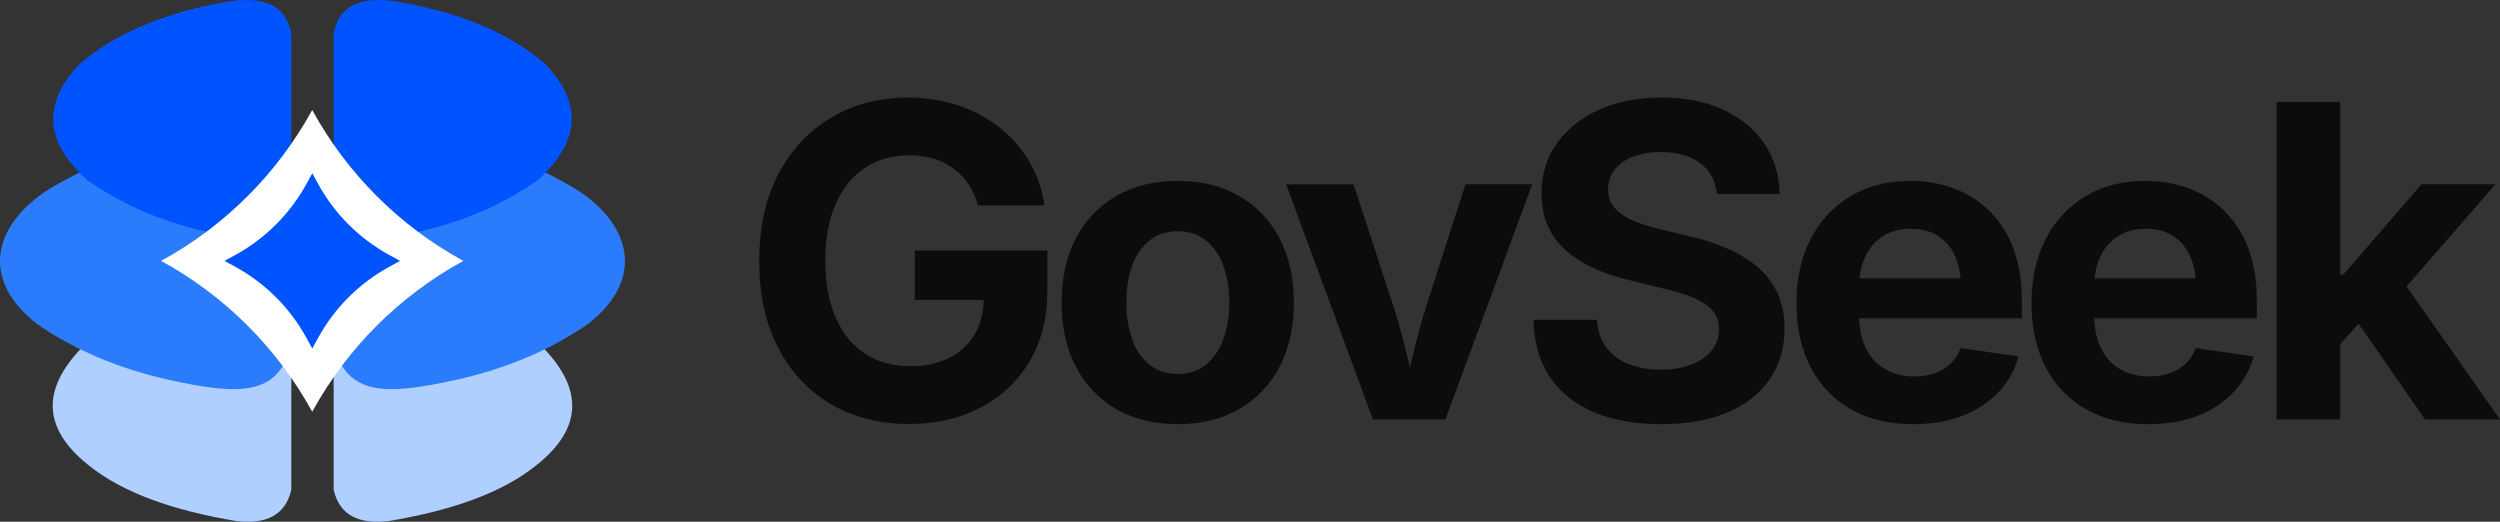
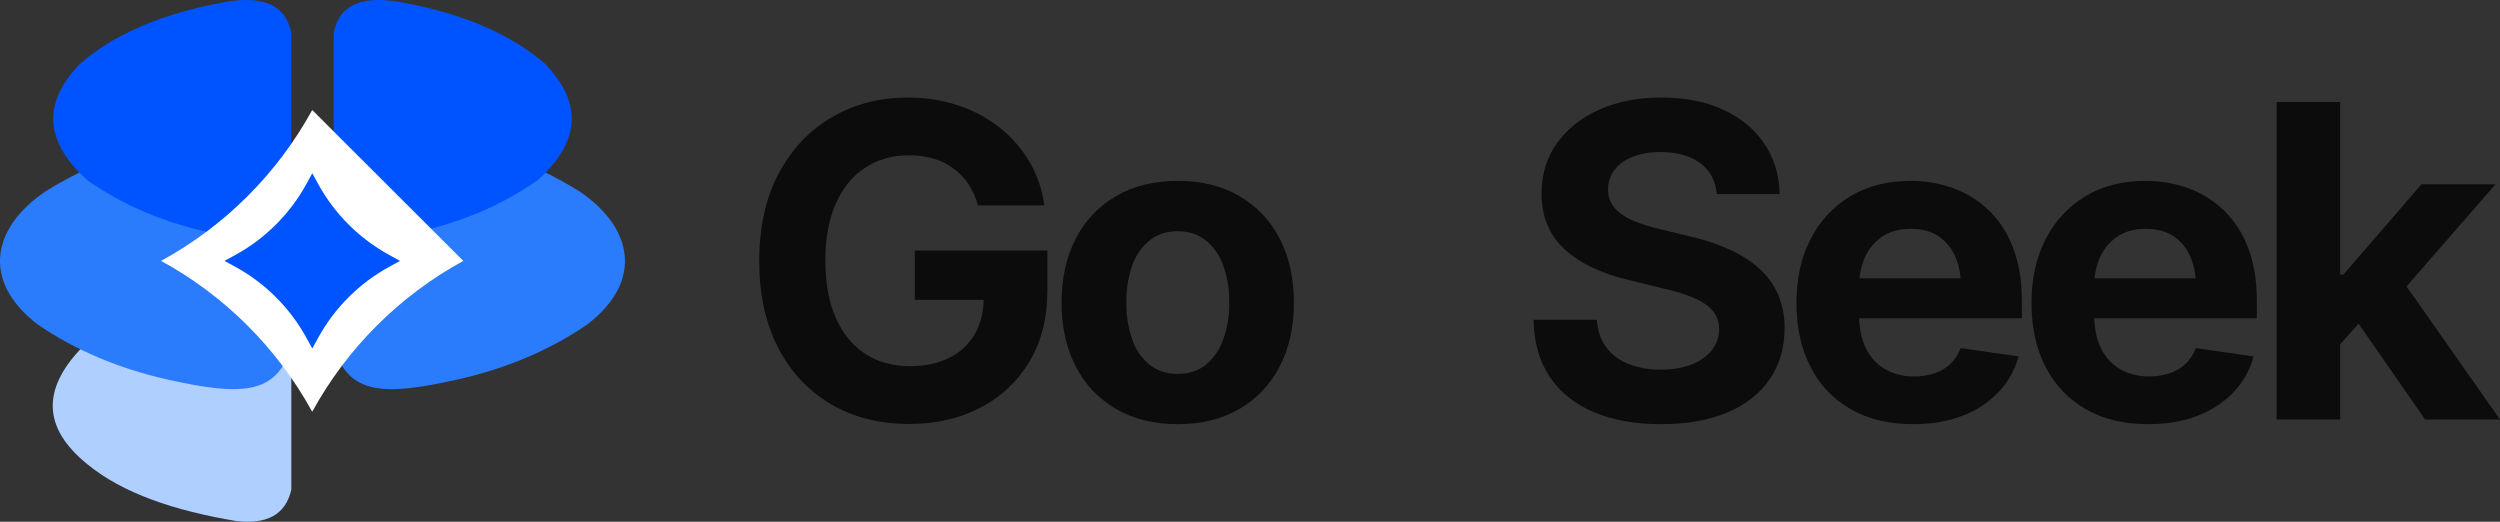
<svg xmlns="http://www.w3.org/2000/svg" width="115" height="24" viewBox="0 0 115 24" fill="none">
  <rect x="0" y="0" width="115" height="24" fill="#333333" stroke="none" />
  <g clip-path="url(#clip0_80_2537)">
    <path d="M41.823 19.503C40.455 19.503 39.252 19.197 38.215 18.586C37.179 17.975 36.37 17.11 35.791 15.99C35.213 14.869 34.924 13.544 34.924 12.015C34.924 10.441 35.225 9.092 35.827 7.967C36.43 6.843 37.246 5.982 38.276 5.385C39.307 4.787 40.47 4.488 41.766 4.488C42.551 4.483 43.332 4.605 44.078 4.849C44.77 5.075 45.416 5.421 45.987 5.873C46.537 6.309 47.002 6.842 47.359 7.446C47.718 8.061 47.949 8.741 48.039 9.447H44.986C44.896 9.107 44.752 8.782 44.559 8.487C44.182 7.916 43.616 7.496 42.959 7.301C42.587 7.193 42.202 7.14 41.815 7.145C41.049 7.145 40.376 7.334 39.798 7.713C39.22 8.092 38.77 8.642 38.448 9.364C38.127 10.085 37.967 10.959 37.967 11.986C37.967 13.012 38.126 13.888 38.443 14.612C38.761 15.338 39.211 15.891 39.793 16.271C40.375 16.651 41.062 16.842 41.854 16.844C42.554 16.844 43.159 16.715 43.67 16.457C44.161 16.217 44.57 15.837 44.843 15.364C45.115 14.894 45.251 14.341 45.251 13.706L45.901 13.794H42.08V11.525H48.179V13.357C48.179 14.619 47.906 15.709 47.359 16.626C46.823 17.532 46.041 18.269 45.103 18.75C44.148 19.251 43.054 19.502 41.823 19.503Z" fill="#0C0C0C" />
    <path d="M54.179 19.512C53.086 19.512 52.138 19.279 51.337 18.812C50.542 18.352 49.897 17.671 49.482 16.852C49.049 16.012 48.832 15.037 48.832 13.926C48.832 12.802 49.049 11.821 49.482 10.981C49.897 10.162 50.542 9.481 51.337 9.021C52.139 8.554 53.086 8.321 54.179 8.32C55.271 8.32 56.215 8.553 57.011 9.021C57.807 9.481 58.452 10.162 58.869 10.981C59.302 11.821 59.519 12.803 59.519 13.926C59.519 15.037 59.302 16.012 58.869 16.852C58.453 17.671 57.808 18.351 57.013 18.812C56.21 19.278 55.265 19.512 54.179 19.512ZM54.179 17.199C54.689 17.199 55.119 17.059 55.469 16.778C55.837 16.471 56.114 16.069 56.268 15.616C56.461 15.072 56.554 14.497 56.545 13.919C56.556 13.338 56.462 12.759 56.268 12.211C56.112 11.761 55.835 11.362 55.468 11.057C55.118 10.776 54.688 10.636 54.177 10.636C53.666 10.636 53.234 10.776 52.882 11.057C52.513 11.36 52.236 11.759 52.082 12.211C51.892 12.76 51.801 13.338 51.813 13.919C51.803 14.497 51.894 15.072 52.083 15.619C52.235 16.072 52.51 16.474 52.878 16.78C53.228 17.06 53.661 17.199 54.179 17.199Z" fill="#0C0C0C" />
-     <path d="M63.157 19.297L59.162 8.479H62.264L64.08 14.036C64.302 14.722 64.499 15.415 64.669 16.114C64.84 16.813 65.01 17.534 65.179 18.277H64.541C64.711 17.533 64.88 16.812 65.047 16.114C65.214 15.416 65.406 14.722 65.625 14.032L67.411 8.475H70.484L66.489 19.292L63.157 19.297Z" fill="#0C0C0C" />
    <path d="M76.415 19.512C75.225 19.512 74.194 19.329 73.324 18.963C72.454 18.597 71.777 18.057 71.293 17.341C70.812 16.626 70.562 15.749 70.543 14.71H73.46C73.472 15.162 73.618 15.601 73.882 15.97C74.146 16.319 74.503 16.587 74.913 16.743C75.386 16.924 75.889 17.012 76.395 17.003C76.875 17.013 77.353 16.933 77.804 16.768C78.17 16.637 78.494 16.411 78.743 16.112C78.963 15.836 79.081 15.493 79.076 15.141C79.085 14.834 78.983 14.535 78.787 14.298C78.595 14.069 78.31 13.874 77.934 13.71C77.482 13.523 77.013 13.378 76.535 13.277L74.945 12.886C73.663 12.585 72.669 12.11 71.966 11.459C71.262 10.809 70.911 9.955 70.911 8.896C70.911 8.015 71.148 7.244 71.623 6.584C72.098 5.923 72.748 5.409 73.573 5.04C74.401 4.671 75.351 4.486 76.425 4.486C77.511 4.486 78.458 4.673 79.266 5.045C80.074 5.418 80.704 5.937 81.156 6.603C81.608 7.269 81.843 8.044 81.863 8.926H78.974C78.922 8.319 78.668 7.845 78.213 7.505C77.758 7.165 77.156 6.995 76.406 6.995C75.961 6.985 75.517 7.06 75.1 7.216C74.769 7.337 74.479 7.547 74.261 7.823C74.069 8.079 73.967 8.391 73.972 8.71C73.962 9.027 74.073 9.337 74.282 9.576C74.519 9.829 74.811 10.026 75.135 10.153C75.531 10.316 75.94 10.446 76.358 10.54L77.692 10.863C78.304 10.996 78.901 11.189 79.474 11.44C79.981 11.657 80.452 11.949 80.873 12.305C81.259 12.636 81.567 13.047 81.776 13.51C81.992 14.011 82.099 14.552 82.09 15.097C82.09 15.992 81.864 16.771 81.413 17.434C80.962 18.098 80.314 18.609 79.469 18.968C78.625 19.331 77.607 19.512 76.415 19.512Z" fill="#0C0C0C" />
    <path d="M88.004 19.512C86.896 19.512 85.942 19.284 85.142 18.827C84.346 18.376 83.701 17.701 83.287 16.886C82.853 16.05 82.637 15.067 82.637 13.936C82.637 12.819 82.853 11.84 83.287 11C83.697 10.185 84.329 9.502 85.112 9.031C85.898 8.557 86.817 8.321 87.871 8.321C88.561 8.314 89.246 8.434 89.893 8.673C90.505 8.902 91.062 9.258 91.528 9.717C92.013 10.205 92.385 10.794 92.617 11.442C92.876 12.131 93.005 12.927 93.005 13.828V14.64H83.802V12.799H91.576L90.212 13.279C90.212 12.717 90.123 12.23 89.947 11.819C89.788 11.429 89.517 11.097 89.166 10.863C88.823 10.638 88.399 10.526 87.895 10.525C87.391 10.525 86.963 10.639 86.609 10.868C86.255 11.098 85.974 11.425 85.8 11.81C85.606 12.24 85.51 12.708 85.519 13.18V14.474C85.519 15.081 85.624 15.598 85.834 16.022C86.025 16.427 86.335 16.763 86.722 16.988C87.132 17.213 87.594 17.327 88.062 17.316C88.384 17.32 88.704 17.269 89.009 17.164C89.28 17.071 89.528 16.921 89.736 16.723C89.939 16.523 90.095 16.281 90.192 16.013L92.852 16.395C92.689 17.01 92.373 17.574 91.934 18.036C91.469 18.519 90.901 18.891 90.273 19.125C89.609 19.383 88.853 19.512 88.004 19.512Z" fill="#0C0C0C" />
    <path d="M98.816 19.512C97.709 19.512 96.755 19.284 95.955 18.827C95.159 18.375 94.514 17.701 94.099 16.886C93.666 16.05 93.449 15.067 93.449 13.936C93.449 12.819 93.666 11.84 94.099 11.001C94.509 10.185 95.141 9.503 95.922 9.031C96.707 8.557 97.627 8.321 98.681 8.321C99.371 8.314 100.056 8.434 100.703 8.673C101.316 8.902 101.873 9.258 102.338 9.717C102.824 10.205 103.196 10.794 103.428 11.442C103.686 12.131 103.815 12.927 103.815 13.828V14.64H94.615V12.799H102.389L101.025 13.279C101.025 12.717 100.936 12.23 100.76 11.819C100.601 11.43 100.329 11.097 99.98 10.863C99.636 10.638 99.212 10.526 98.708 10.525C98.205 10.525 97.776 10.639 97.422 10.868C97.067 11.098 96.786 11.425 96.612 11.81C96.419 12.24 96.324 12.708 96.333 13.18V14.474C96.333 15.081 96.437 15.598 96.647 16.022C96.838 16.427 97.148 16.763 97.535 16.988C97.945 17.213 98.407 17.327 98.875 17.316C99.198 17.32 99.518 17.269 99.823 17.164C100.094 17.071 100.342 16.92 100.55 16.723C100.753 16.523 100.909 16.281 101.006 16.013L103.666 16.395C103.503 17.01 103.187 17.574 102.748 18.036C102.283 18.519 101.715 18.891 101.087 19.125C100.424 19.383 99.667 19.512 98.816 19.512Z" fill="#0C0C0C" />
    <path d="M104.723 19.296V4.693H107.648V19.296H104.723ZM107.373 16.141V12.632H107.795L111.388 8.477H114.794L110.063 13.906H109.376L107.373 16.141ZM111.555 19.296L108.266 14.563L110.217 12.485L114.998 19.296H111.555Z" fill="#0C0C0C" />
    <path d="M13.401 22.524V15.177C12.877 13.562 11.694 13.013 9.96 13.408C7.224 13.968 5.136 14.854 3.694 16.067C1.972 17.899 1.931 19.667 4.018 21.354C5.65 22.695 8.031 23.492 10.859 23.966C12.254 24.131 13.137 23.693 13.401 22.524Z" fill="#AECFFF" />
    <path d="M13.401 15.928V7.96C13.024 6.525 11.983 5.955 10.398 6.097C7.272 6.408 4.492 7.3 2.079 8.813C-0.343 10.457 -0.884 12.909 1.722 14.917C3.424 16.088 5.432 16.952 7.777 17.475C11.012 18.184 12.736 18.217 13.401 15.928Z" fill="#2B7CFC" />
    <path d="M13.4 1.551V8.776C13.032 10.523 11.838 11.265 9.545 10.672C7.264 10.16 5.494 9.317 4.012 8.288C1.892 6.367 2.074 4.599 3.687 2.928C5.252 1.578 7.443 0.62 10.315 0.1C12.134 -0.227 13.174 0.244 13.4 1.551Z" fill="#0054FF" />
-     <path d="M15.348 22.524V15.177C15.871 13.562 17.055 13.013 18.789 13.408C21.524 13.968 23.613 14.854 25.054 16.067C26.776 17.899 26.817 19.667 24.73 21.354C23.099 22.695 20.717 23.492 17.89 23.966C16.495 24.131 15.611 23.693 15.348 22.524Z" fill="#AECFFF" />
    <path d="M15.348 15.928V7.96C15.725 6.525 16.765 5.955 18.351 6.097C21.477 6.408 24.257 7.3 26.669 8.813C29.092 10.453 29.631 12.911 27.026 14.917C25.325 16.088 23.317 16.952 20.972 17.475C17.736 18.184 16.013 18.217 15.348 15.928Z" fill="#2B7CFC" />
    <path d="M15.348 1.551V8.776C15.716 10.523 16.91 11.265 19.203 10.672C21.484 10.16 23.254 9.317 24.735 8.288C26.855 6.367 26.674 4.599 25.064 2.928C23.499 1.578 21.308 0.62 18.435 0.1C16.613 -0.227 15.575 0.244 15.348 1.551Z" fill="#0054FF" />
-     <path d="M21.312 12.001C18.378 13.603 15.966 16.012 14.362 18.941C12.757 16.012 10.344 13.603 7.41 12.001C10.344 10.399 12.757 7.99 14.362 5.061C15.966 7.99 18.378 10.399 21.312 12.001Z" fill="white" />
+     <path d="M21.312 12.001C18.378 13.603 15.966 16.012 14.362 18.941C12.757 16.012 10.344 13.603 7.41 12.001C10.344 10.399 12.757 7.99 14.362 5.061Z" fill="white" />
    <path d="M17.913 11.733L18.402 12.001L17.913 12.268C16.528 13.024 15.39 14.161 14.633 15.543L14.365 16.032L14.097 15.543C13.339 14.161 12.201 13.024 10.816 12.268L10.326 12.001L10.816 11.733C12.201 10.977 13.339 9.84 14.097 8.458L14.365 7.969L14.633 8.458C15.39 9.84 16.528 10.977 17.913 11.733Z" fill="#0054FF" />
  </g>
  <defs>
    <clipPath id="clip0_80_2537">
      <rect width="115" height="24" fill="white" />
    </clipPath>
  </defs>
</svg>